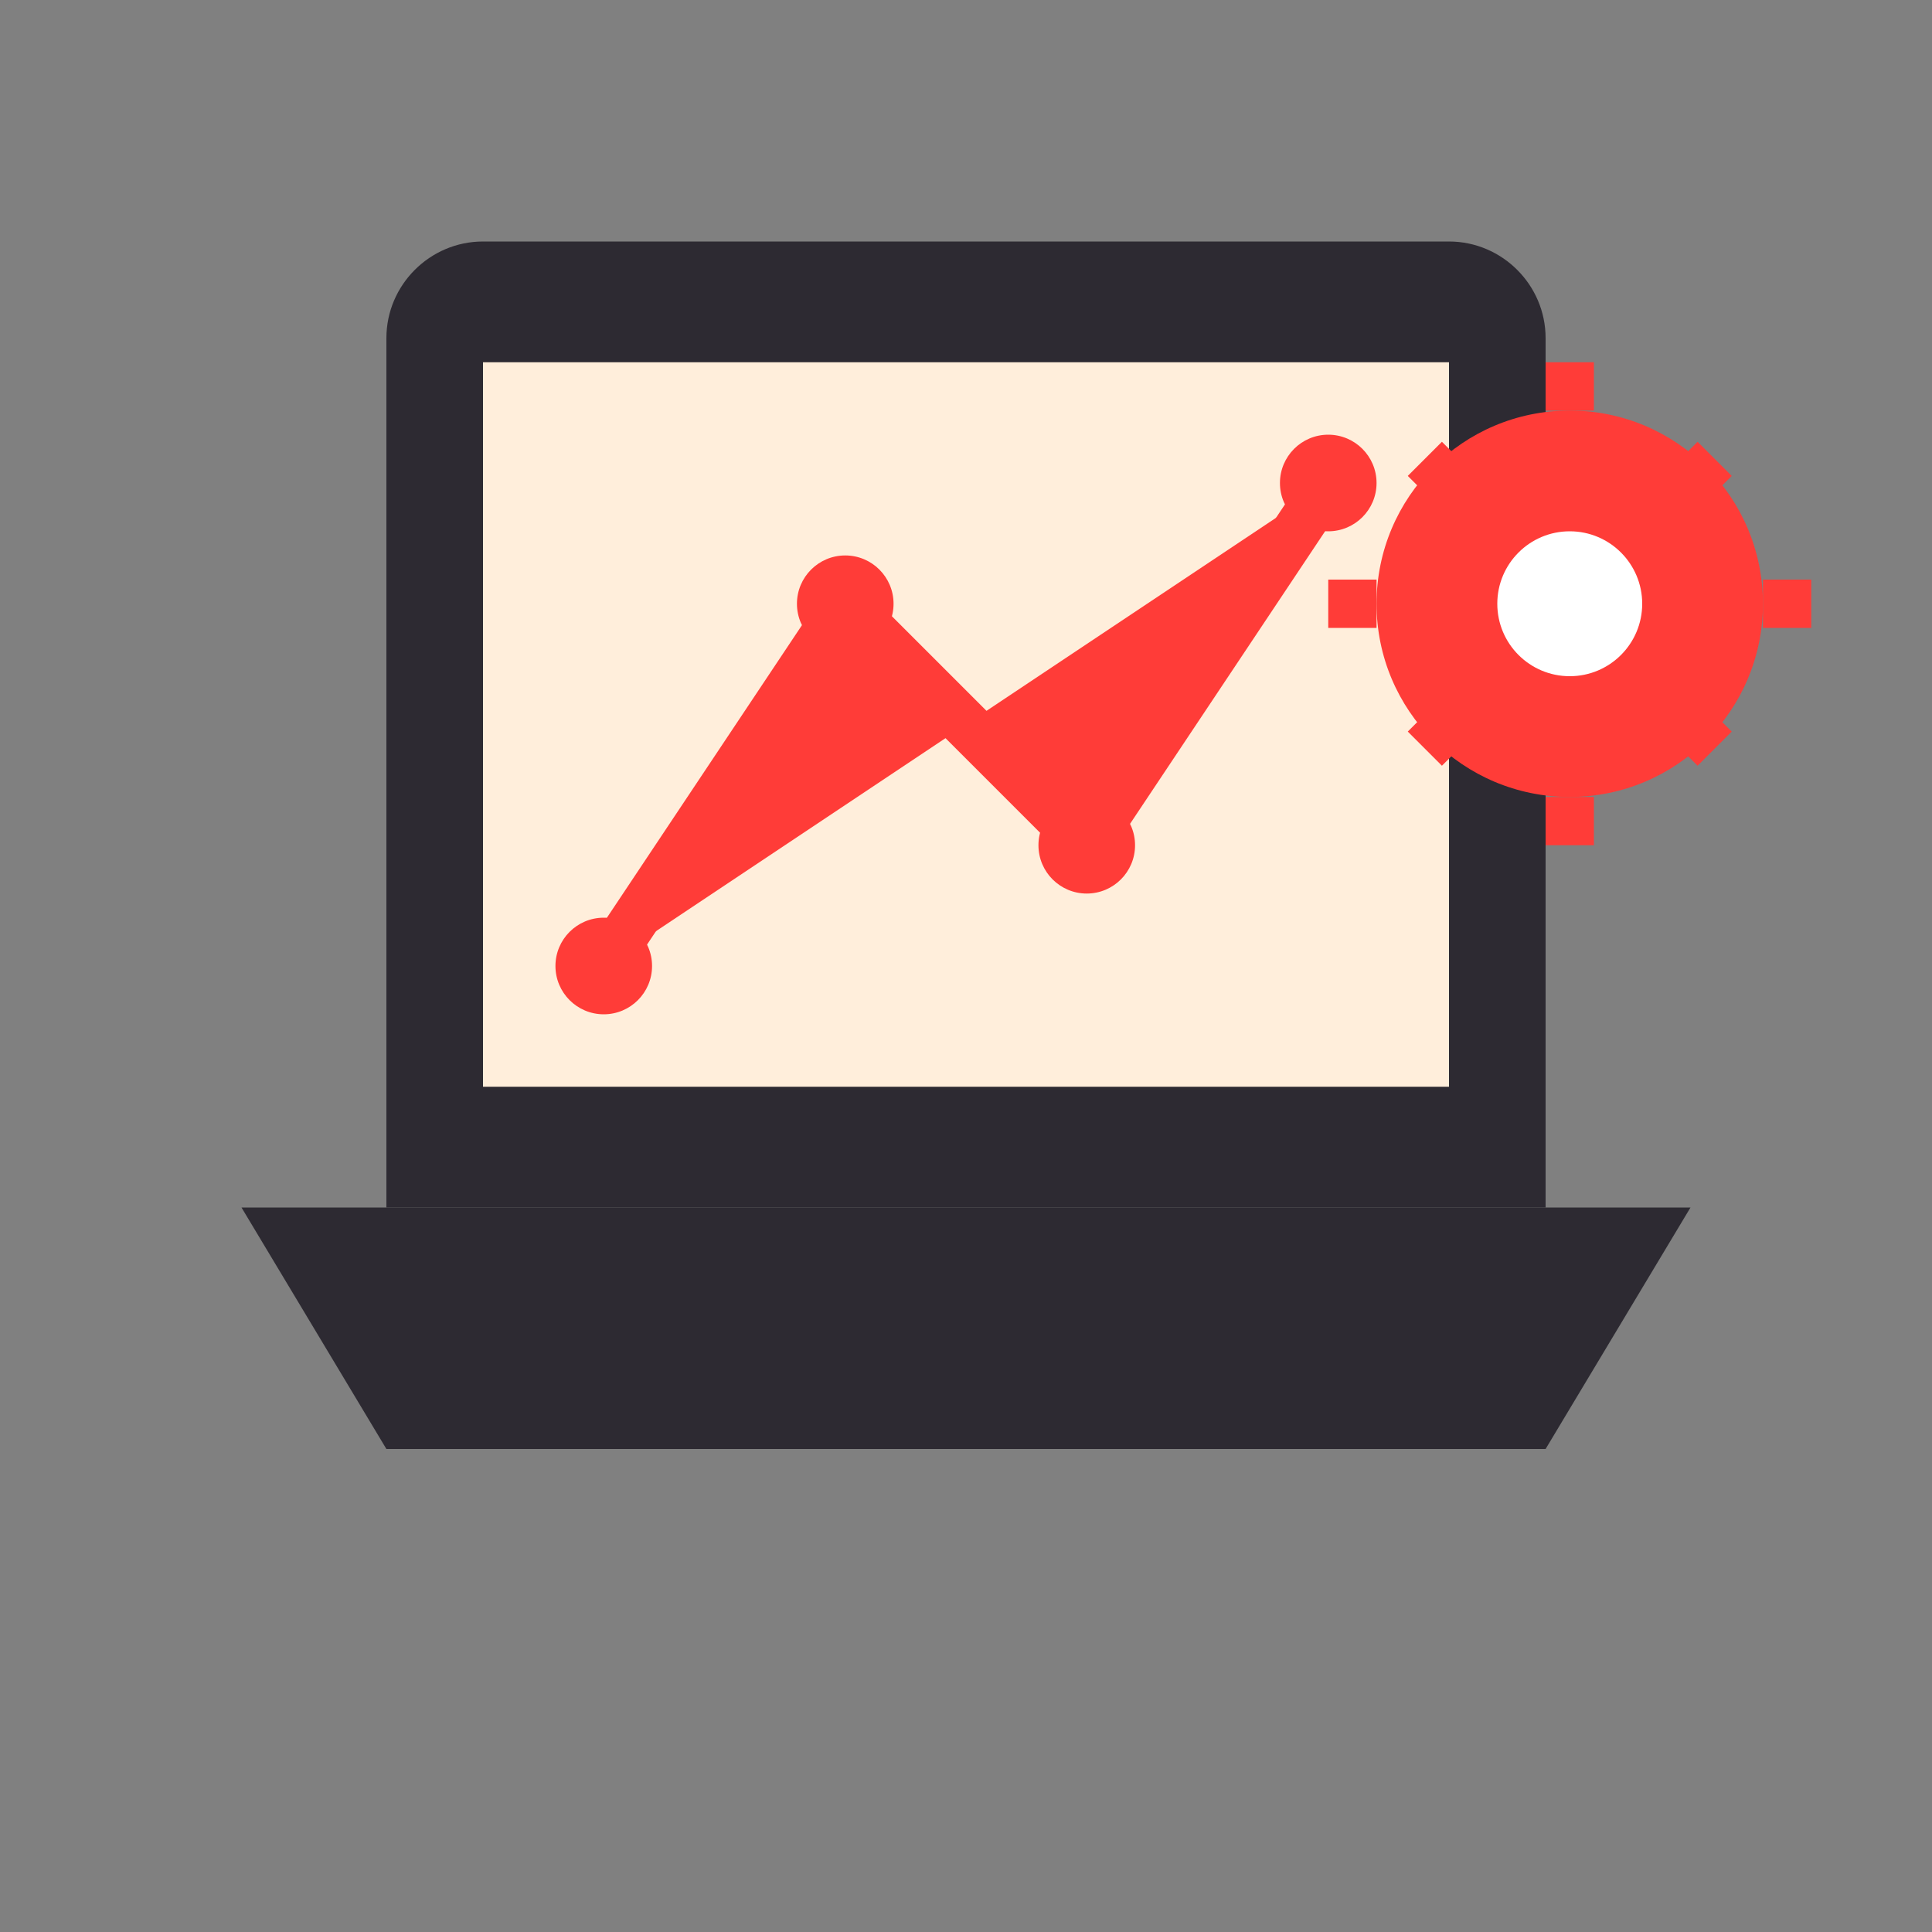
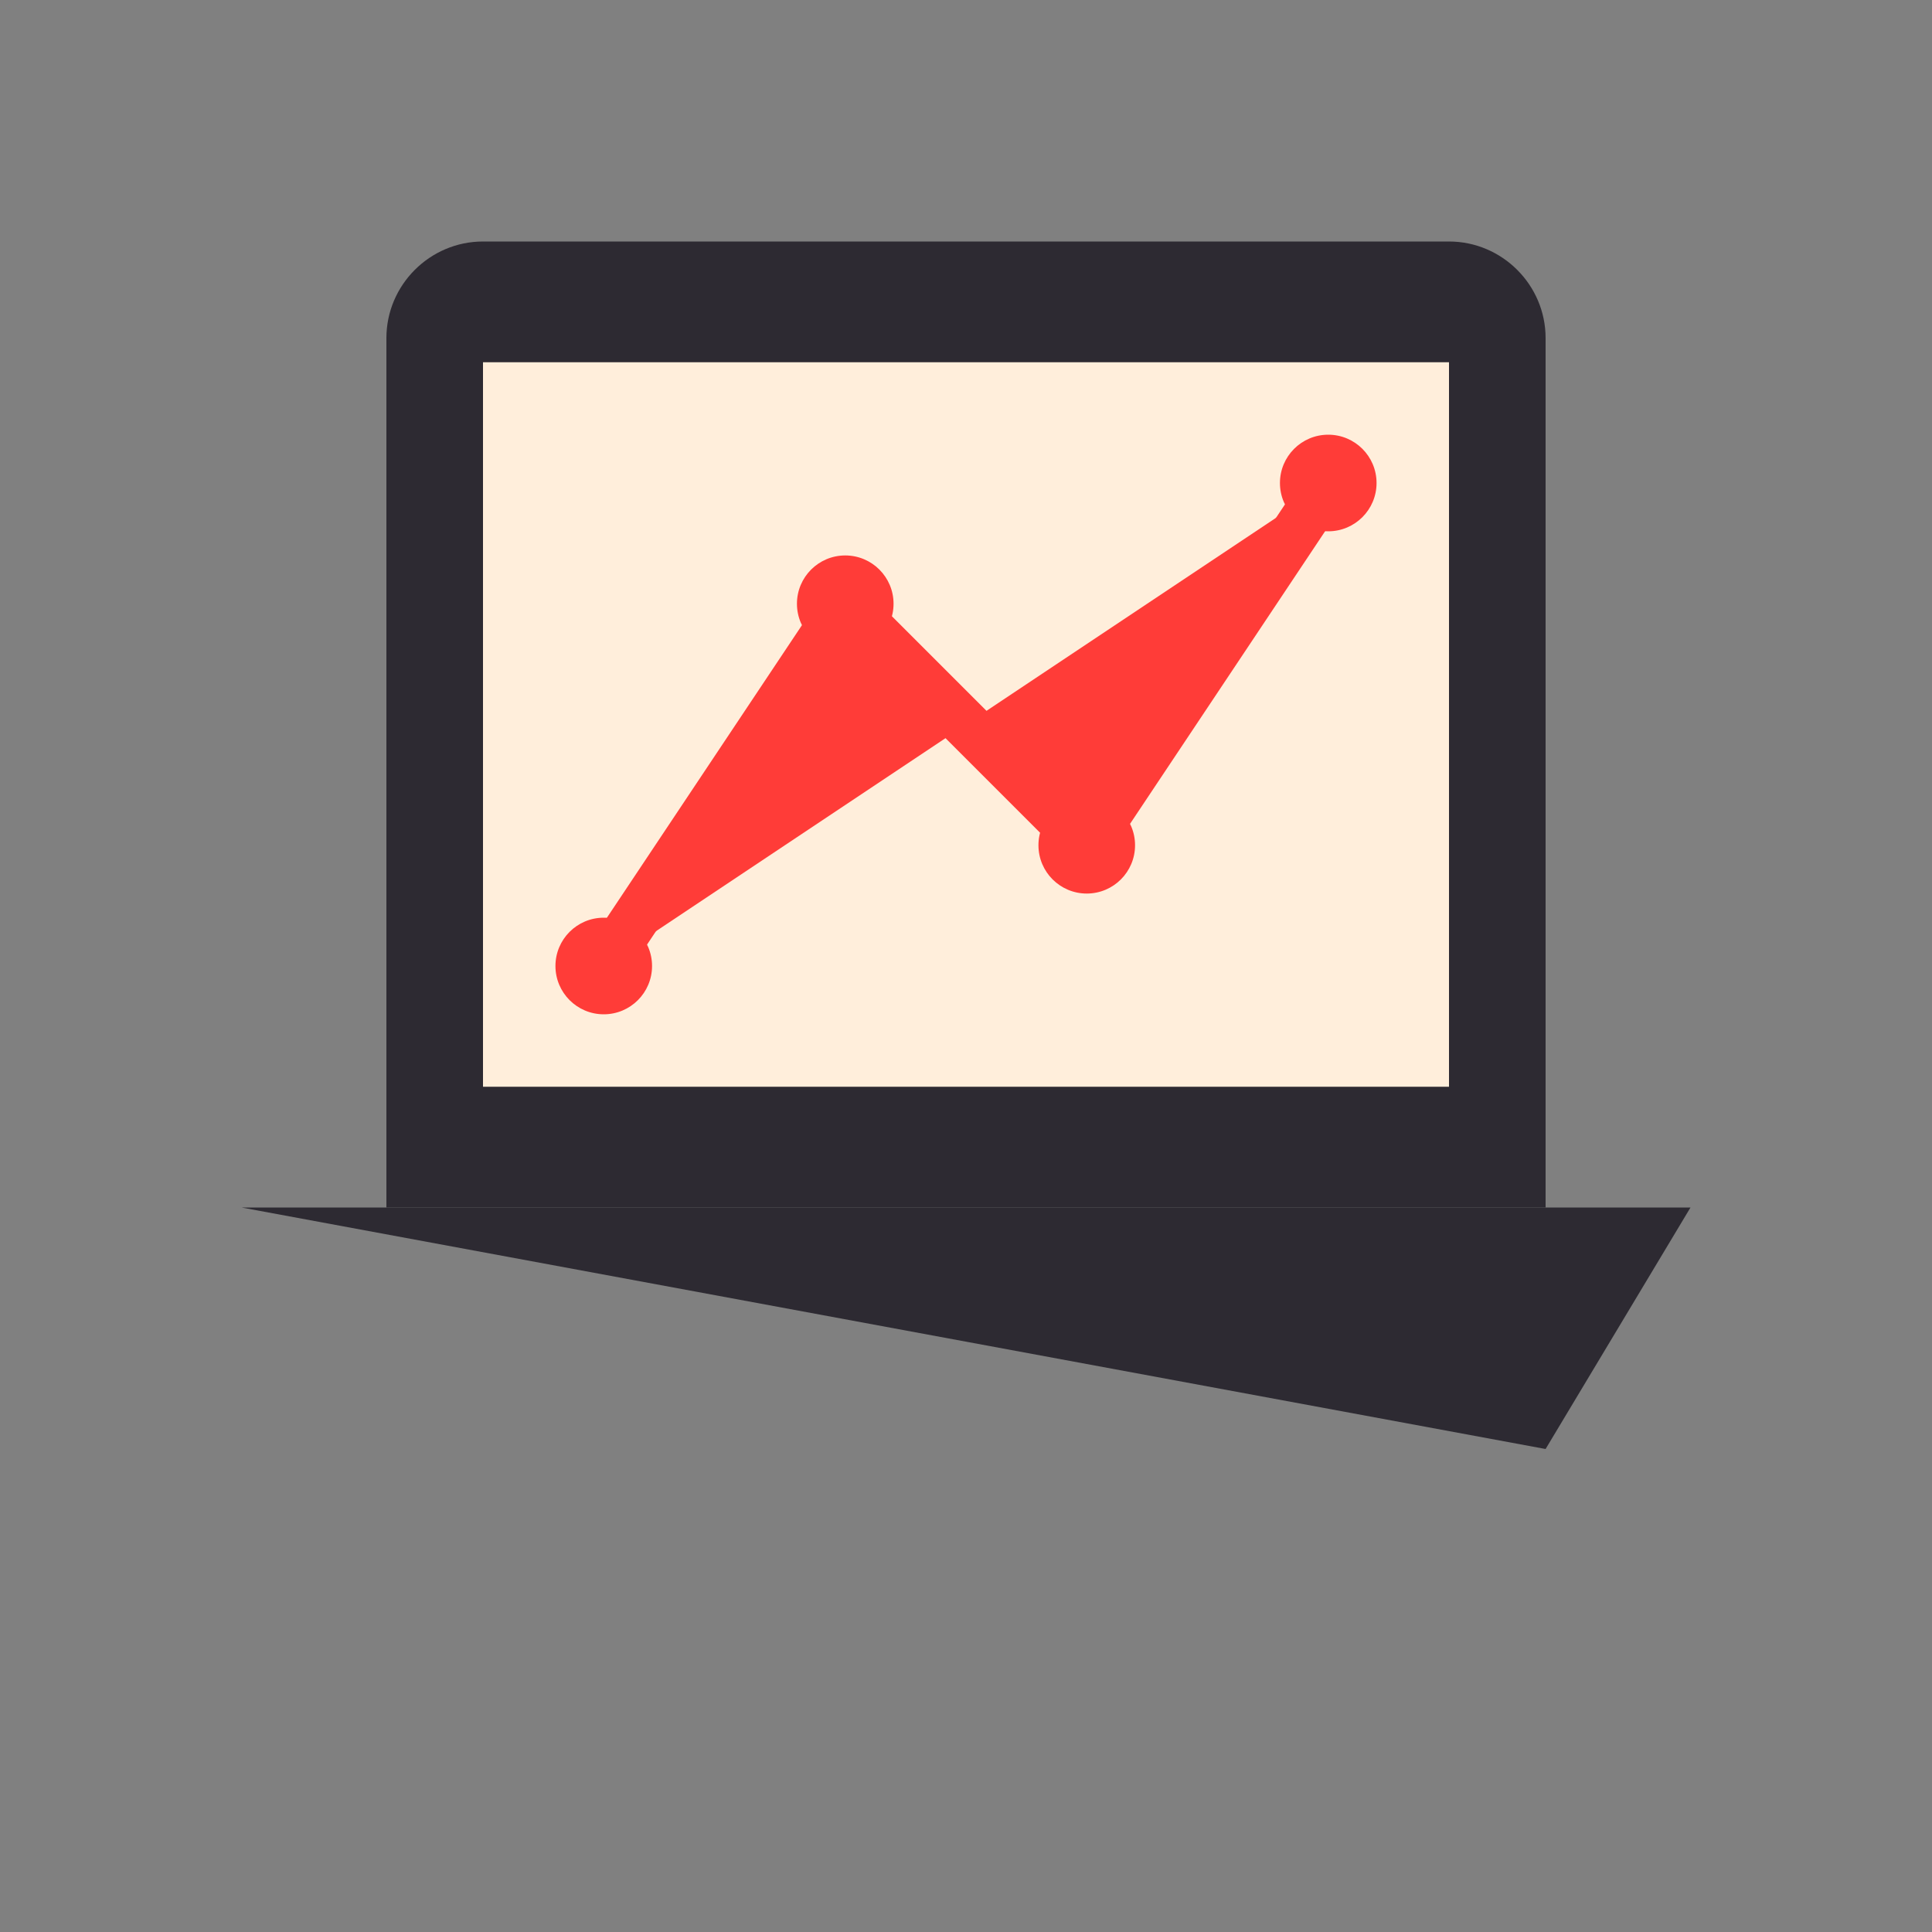
<svg xmlns="http://www.w3.org/2000/svg" width="80" height="80" viewBox="0 0 80 80">
  <rect x="0" y="0" width="80" height="80" fill="#808080" stroke="none" />
  <style>
    .primary { fill: #2D2A32; }
    .accent { fill: #FF3C38; }
    .secondary { fill: #FFEEDB; }
  </style>
  <g transform="translate(10, 10)">
    <path class="primary" d="M10,0 L50,0 C52.2,0 54,1.8 54,4 L54,40 L6,40 L6,4 C6,1.8 7.8,0 10,0 Z" />
    <rect class="secondary" x="10" y="5" width="40" height="30" />
-     <path class="primary" d="M0,40 L60,40 L54,50 L6,50 Z" />
+     <path class="primary" d="M0,40 L60,40 L54,50 Z" />
    <polyline class="accent" points="15,30 25,15 35,25 45,10" fill="none" stroke="#FF3C38" stroke-width="2" />
    <circle class="accent" cx="15" cy="30" r="2" />
    <circle class="accent" cx="25" cy="15" r="2" />
    <circle class="accent" cx="35" cy="25" r="2" />
    <circle class="accent" cx="45" cy="10" r="2" />
-     <circle class="accent" cx="55" cy="15" r="8" />
-     <circle fill="#FFFFFF" cx="55" cy="15" r="3" />
-     <path class="accent" d="M55,5 L55,7 M65,15 L63,15 M55,25 L55,23 M45,15 L47,15 M61,9 L59,11 M61,21 L59,19 M49,21 L51,19 M49,9 L51,11" stroke="#FF3C38" stroke-width="2" />
  </g>
</svg>